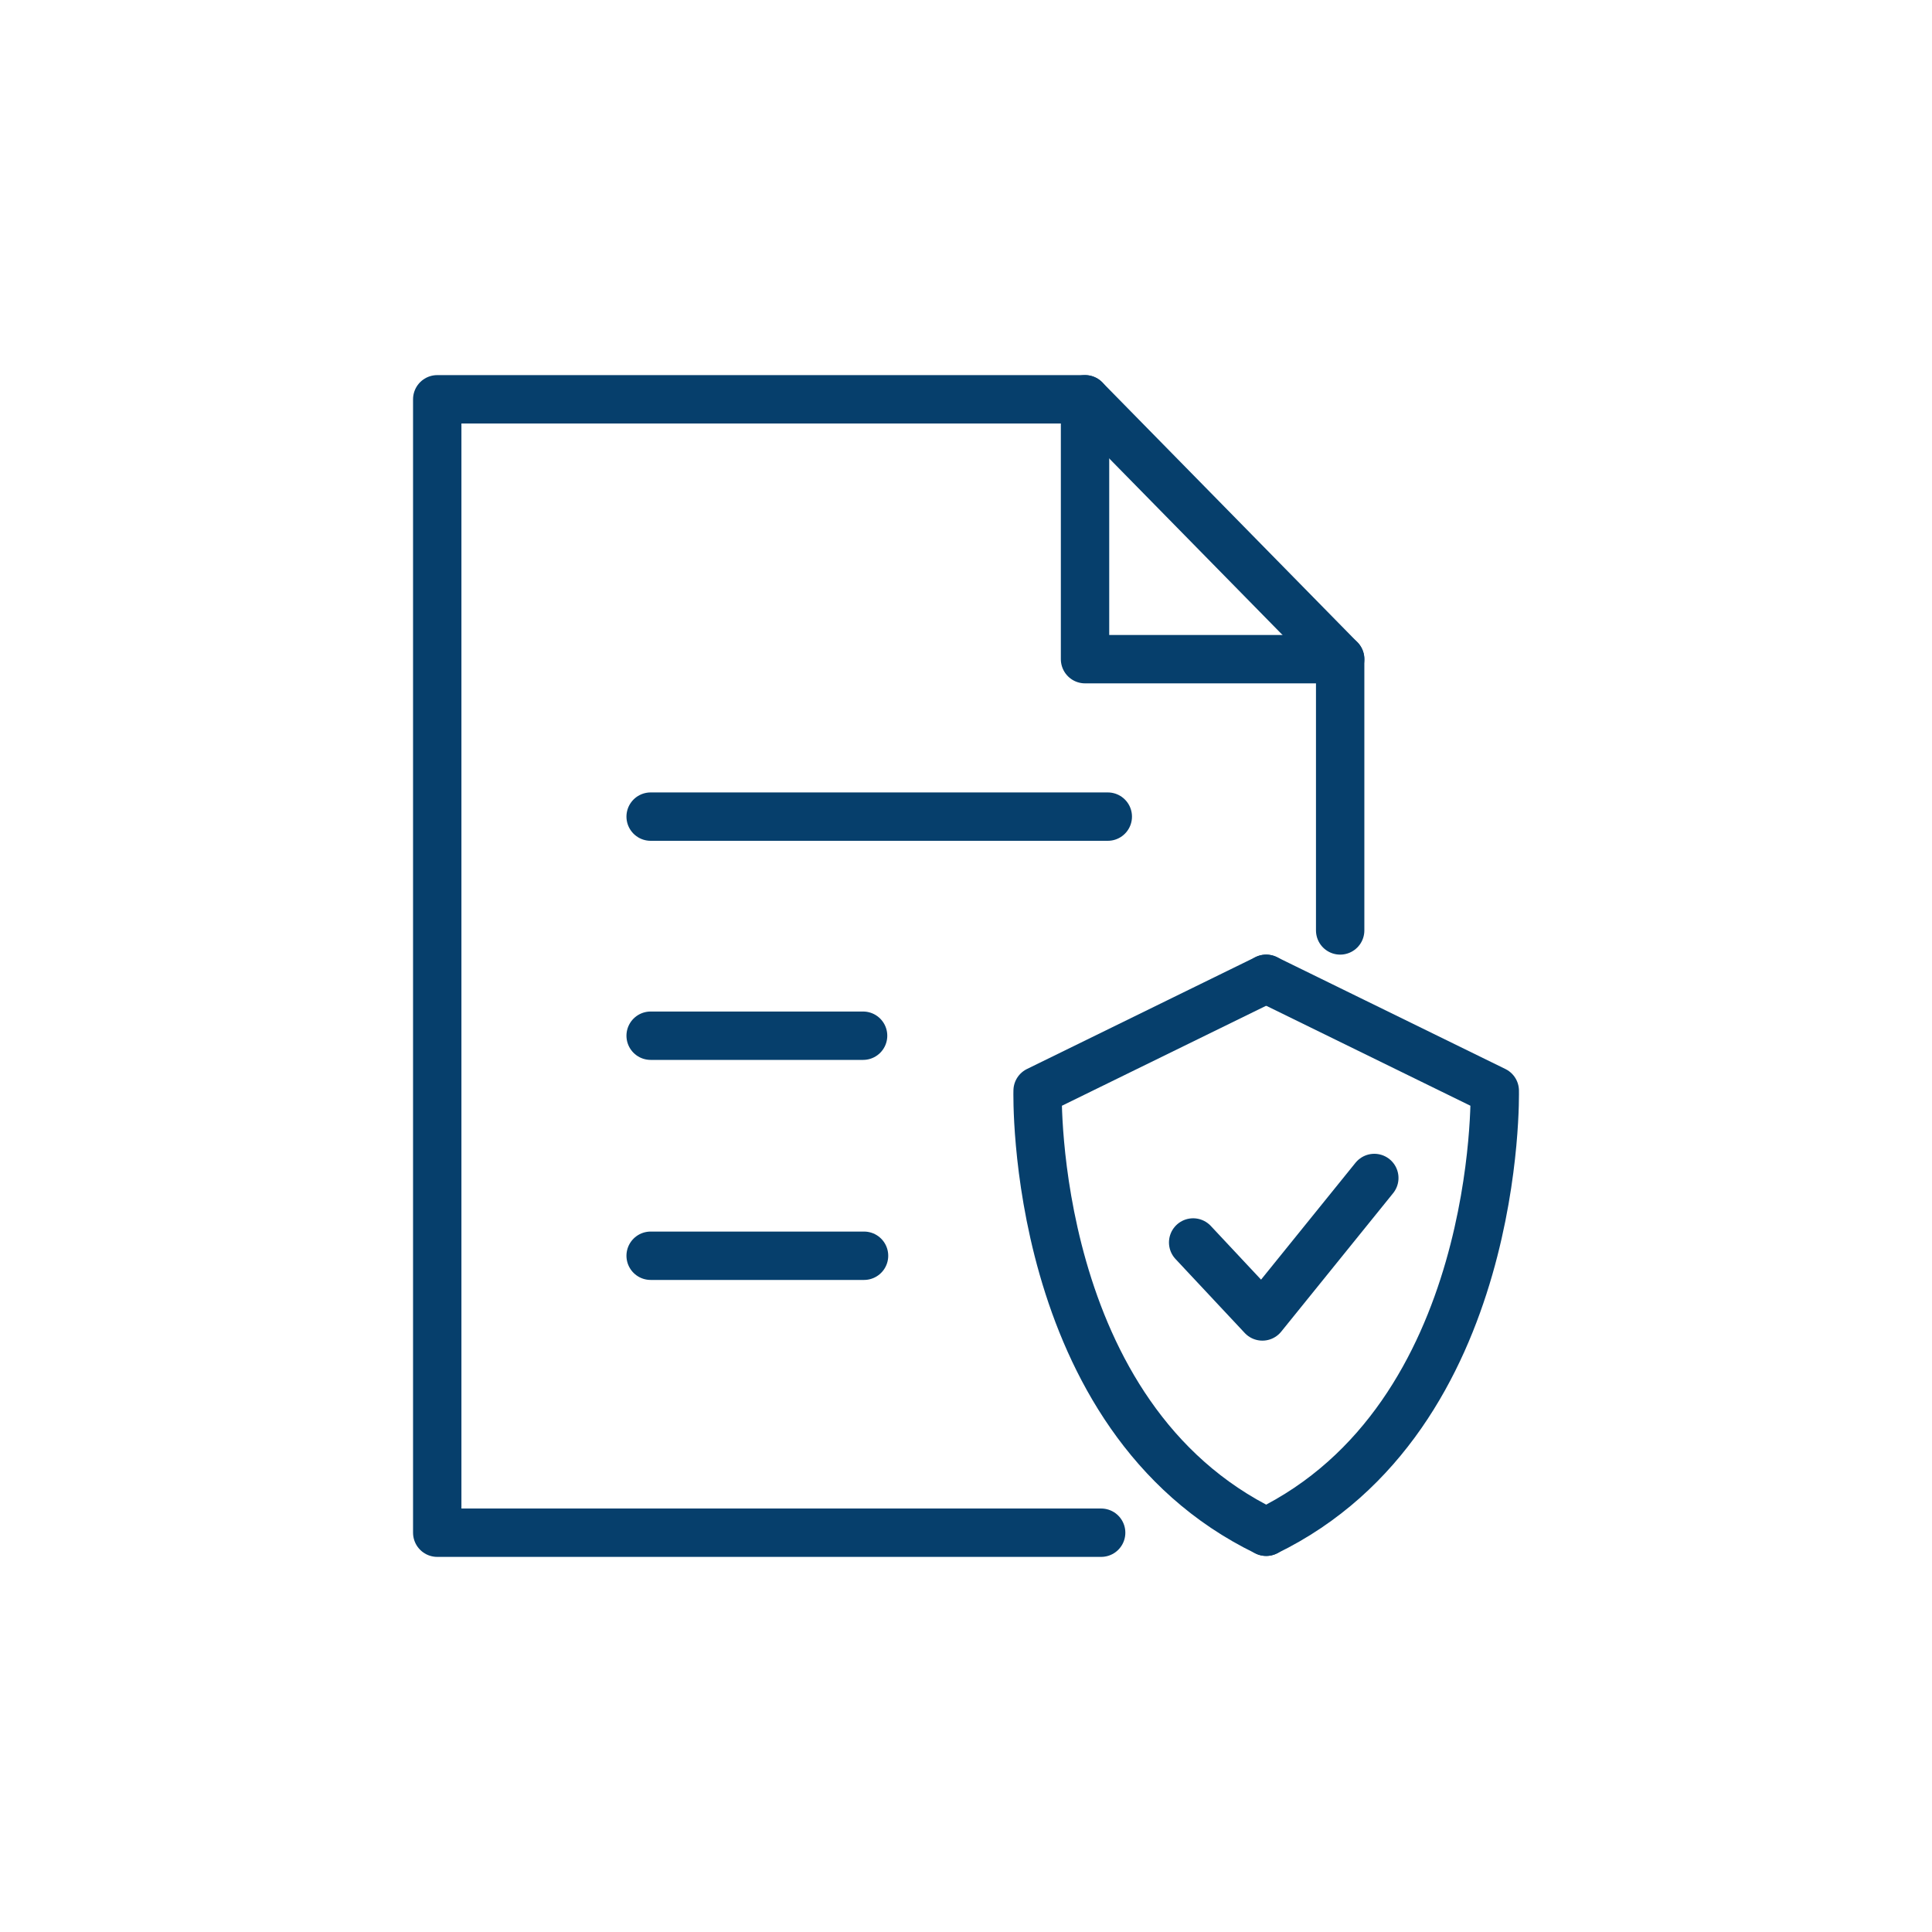
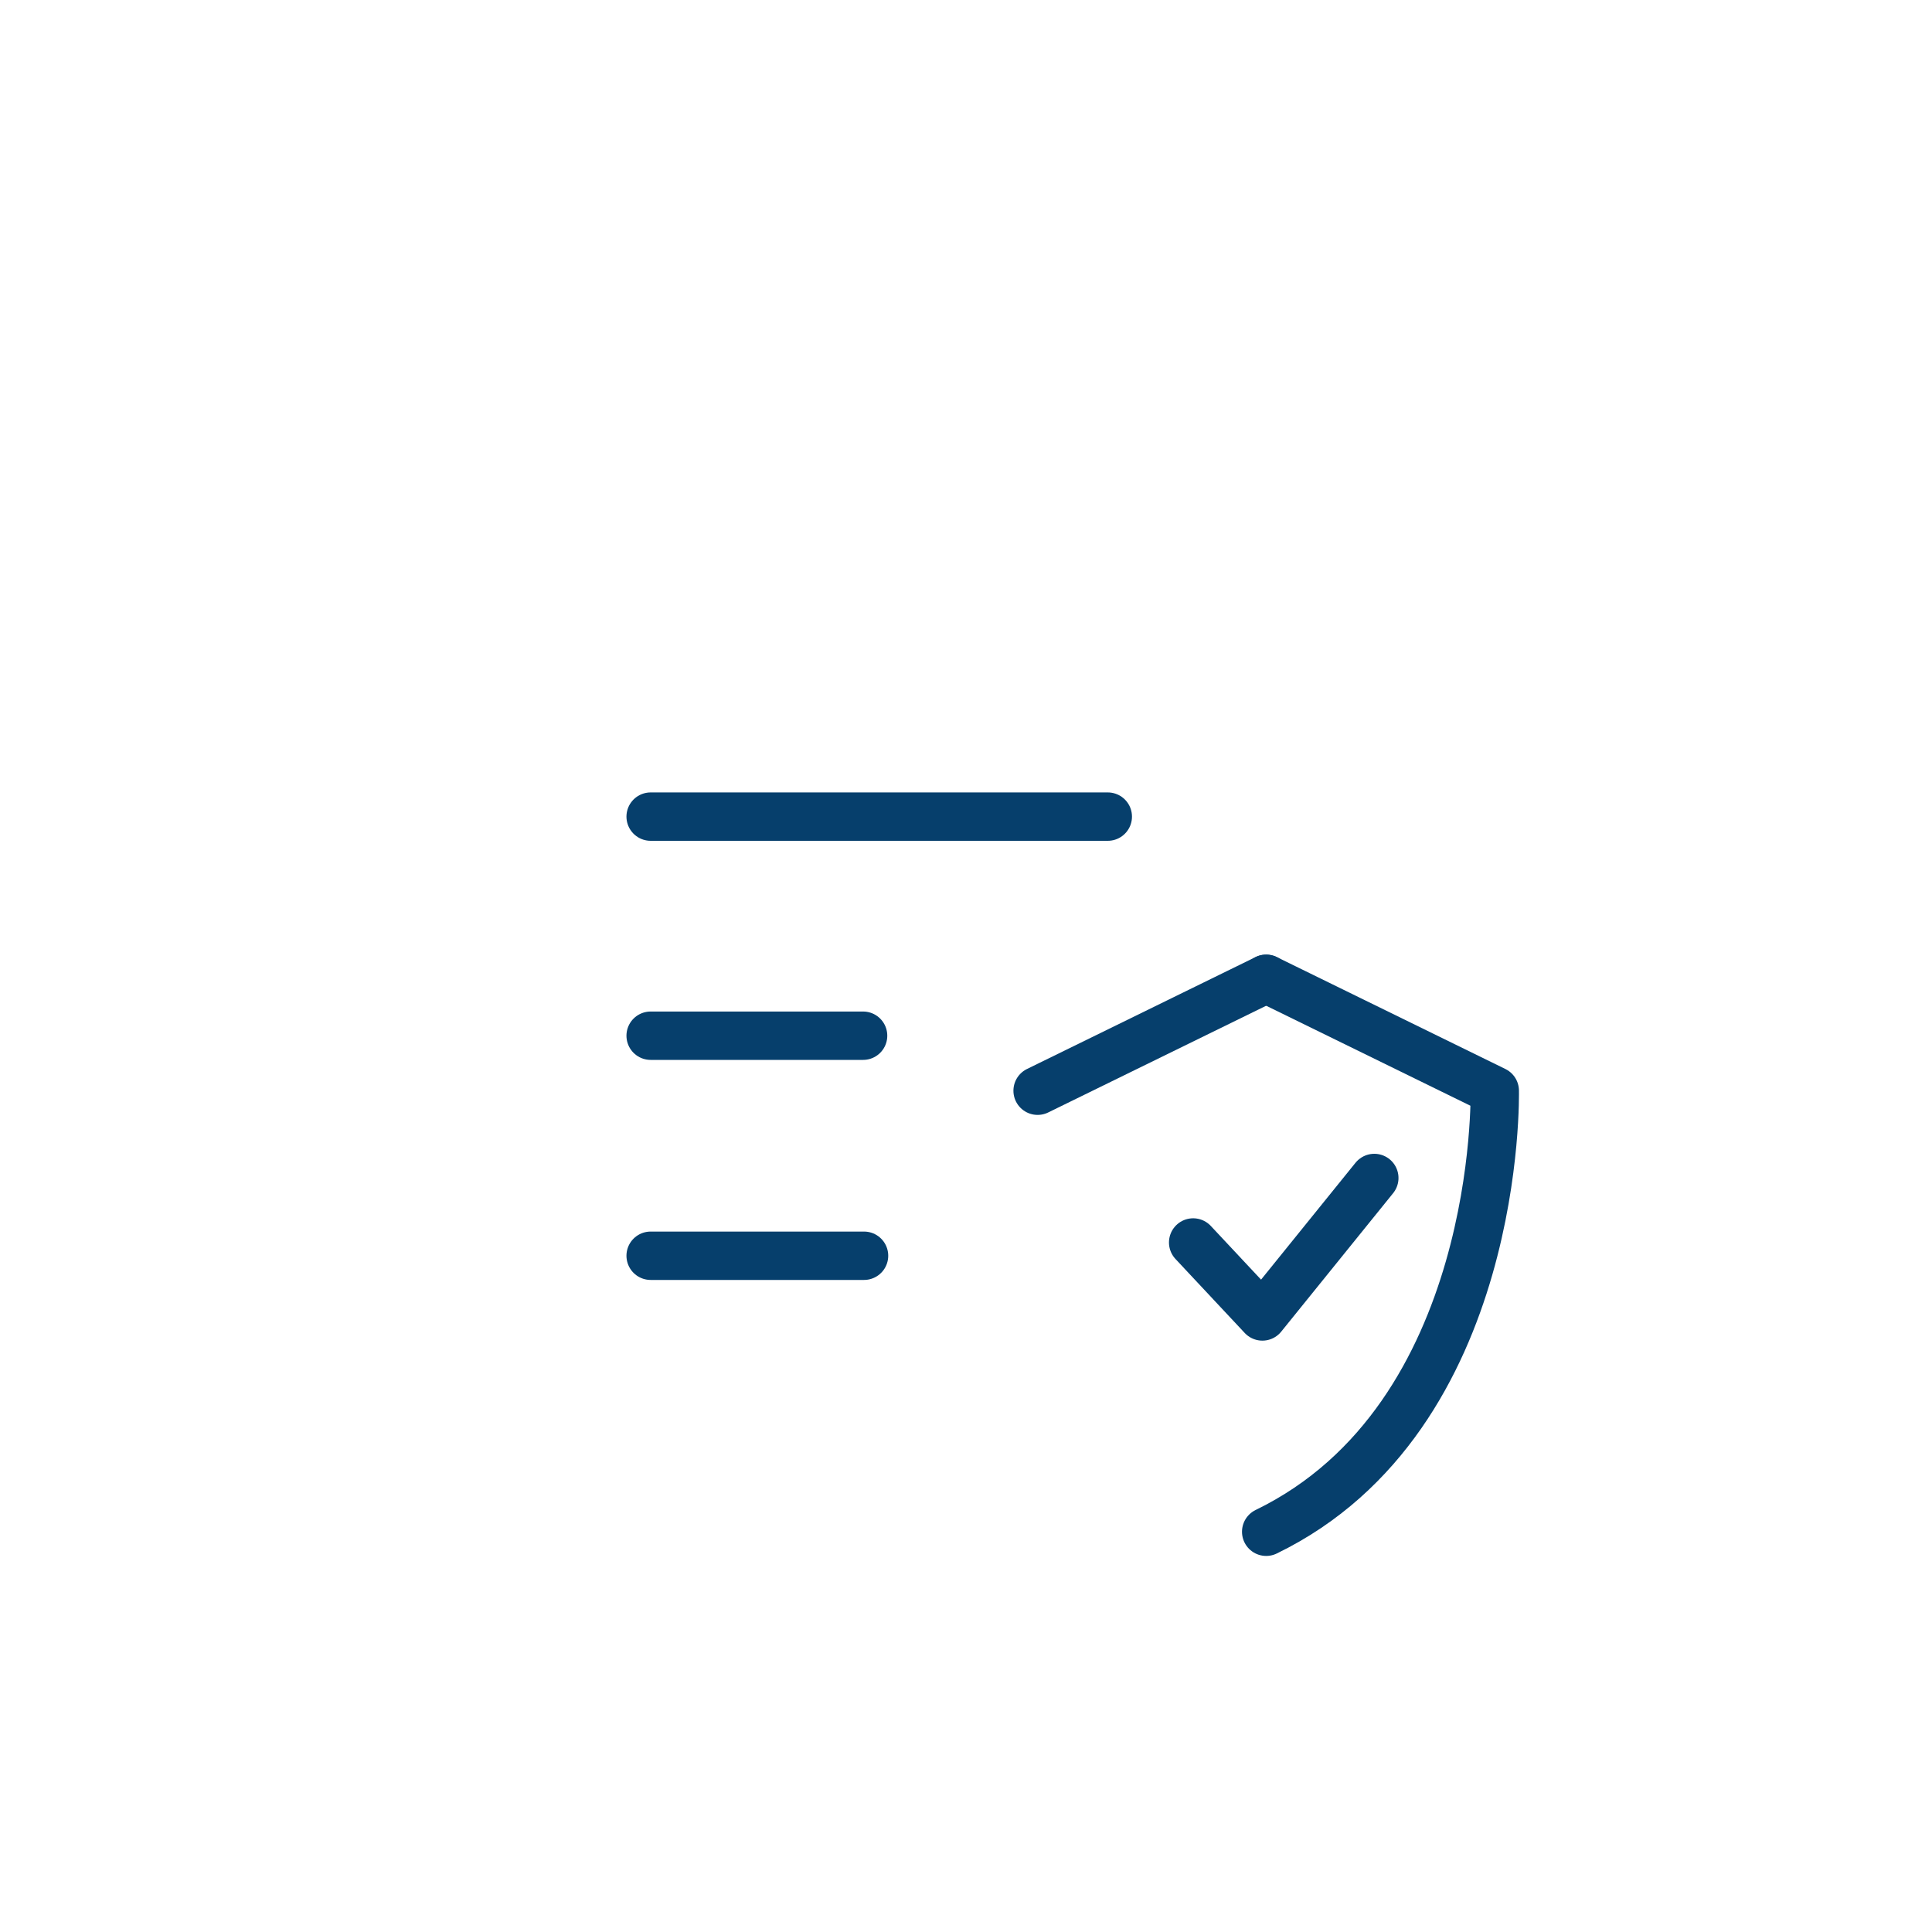
<svg xmlns="http://www.w3.org/2000/svg" xml:space="preserve" width="256px" height="256px" version="1.1" style="shape-rendering:geometricPrecision; text-rendering:geometricPrecision; image-rendering:optimizeQuality; fill-rule:evenodd; clip-rule:evenodd" viewBox="0 0 20.37 20.37">
  <defs>
    <style type="text/css">
   
    .str0 {stroke:#063F6C;stroke-width:0.51;stroke-linecap:round;stroke-linejoin:round;stroke-miterlimit:10}
    .fil1 {fill:none}
    .fil0 {fill:none;fill-rule:nonzero}
   
  </style>
  </defs>
  <g id="Warstwa_x0020_1">
    <g id="_1688187030800">
-       <path class="fil0 str0" d="M13.35 10.32l-2.41 1.18c0,0 -0.09,3.44 2.41,4.65" />
+       <path class="fil0 str0" d="M13.35 10.32l-2.41 1.18" />
      <path class="fil0 str0" d="M13.35 10.32l2.41 1.18c0,0 0.08,3.44 -2.41,4.65" />
-       <polyline class="fil0 str0" points="11.61,16.16 4.61,16.16 4.61,4.21 11.44,4.21 14.13,6.95 14.13,9.81 " />
      <line class="fil0 str0" x1="6.86" y1="8.61" x2="11.68" y2="8.61" />
      <line class="fil0 str0" x1="6.86" y1="10.92" x2="9.1" y2="10.92" />
      <line class="fil0 str0" x1="6.86" y1="13.24" x2="9.11" y2="13.24" />
-       <polyline class="fil0 str0" points="11.44,4.21 11.44,6.95 14.13,6.95 " />
      <polyline class="fil0 str0" points="12.58,13.1 13.31,13.88 14.49,12.42 " />
    </g>
-     <rect class="fil1" width="20.37" height="20.37" />
  </g>
</svg>